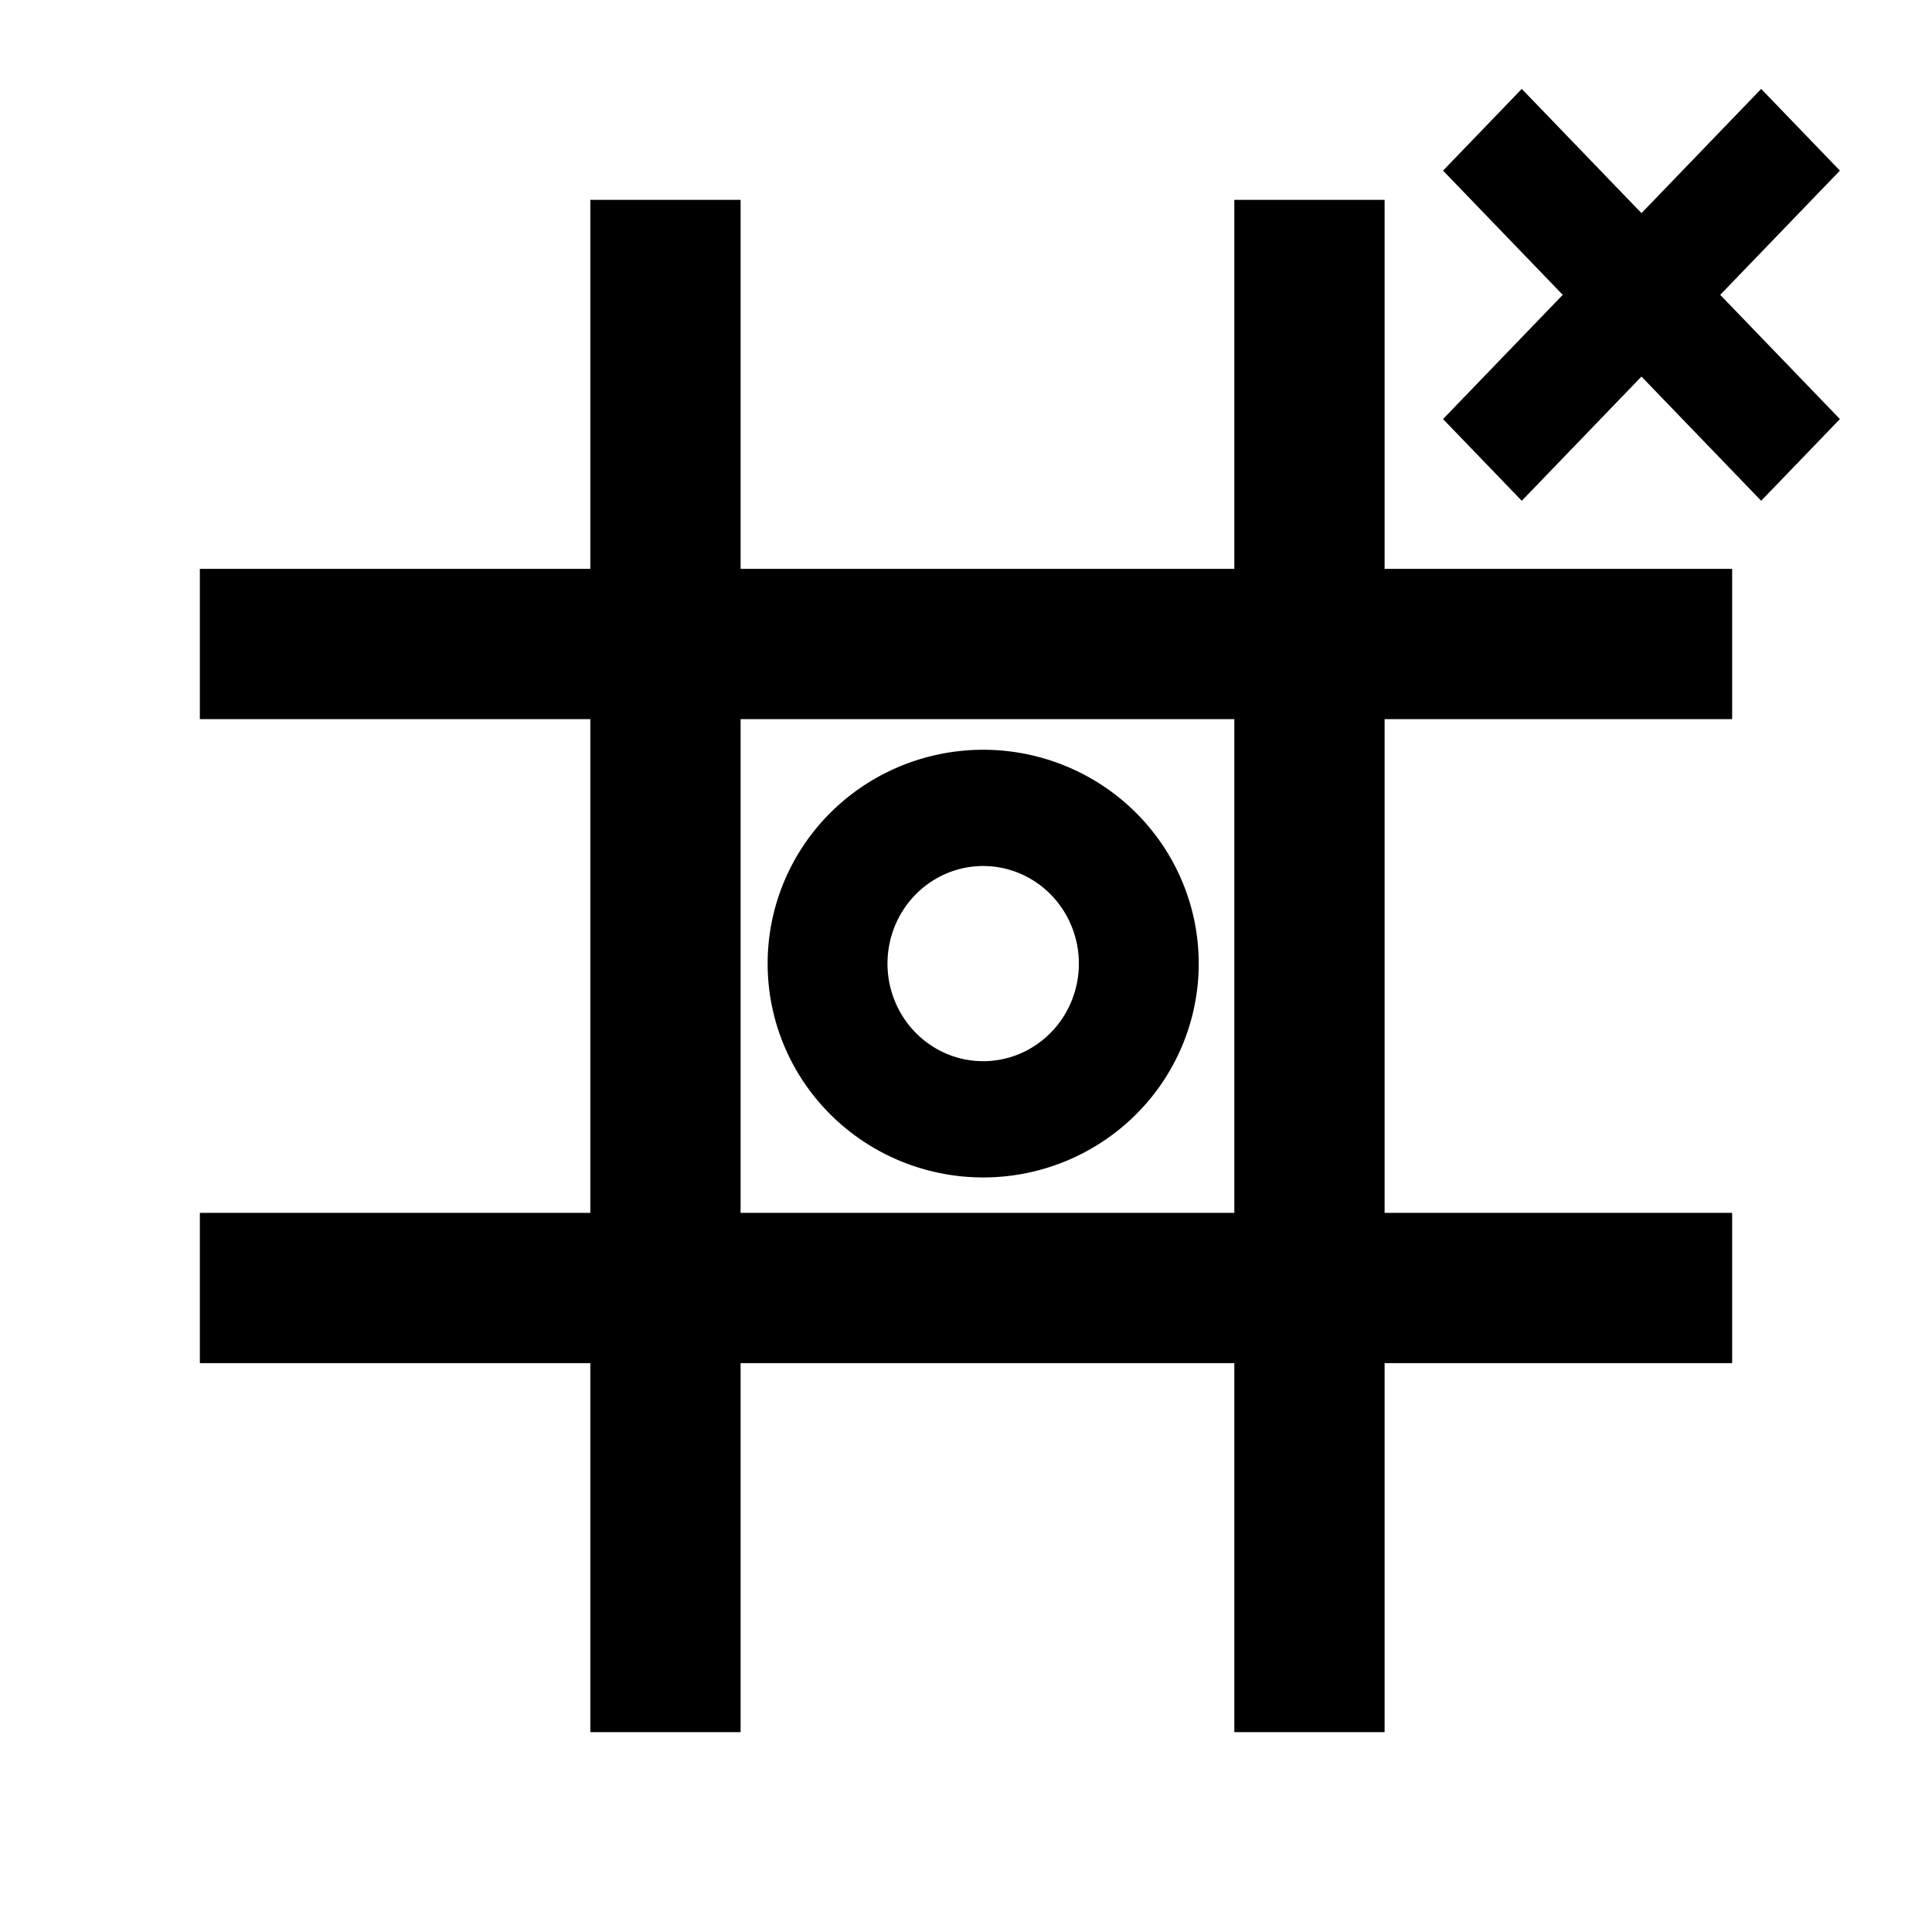
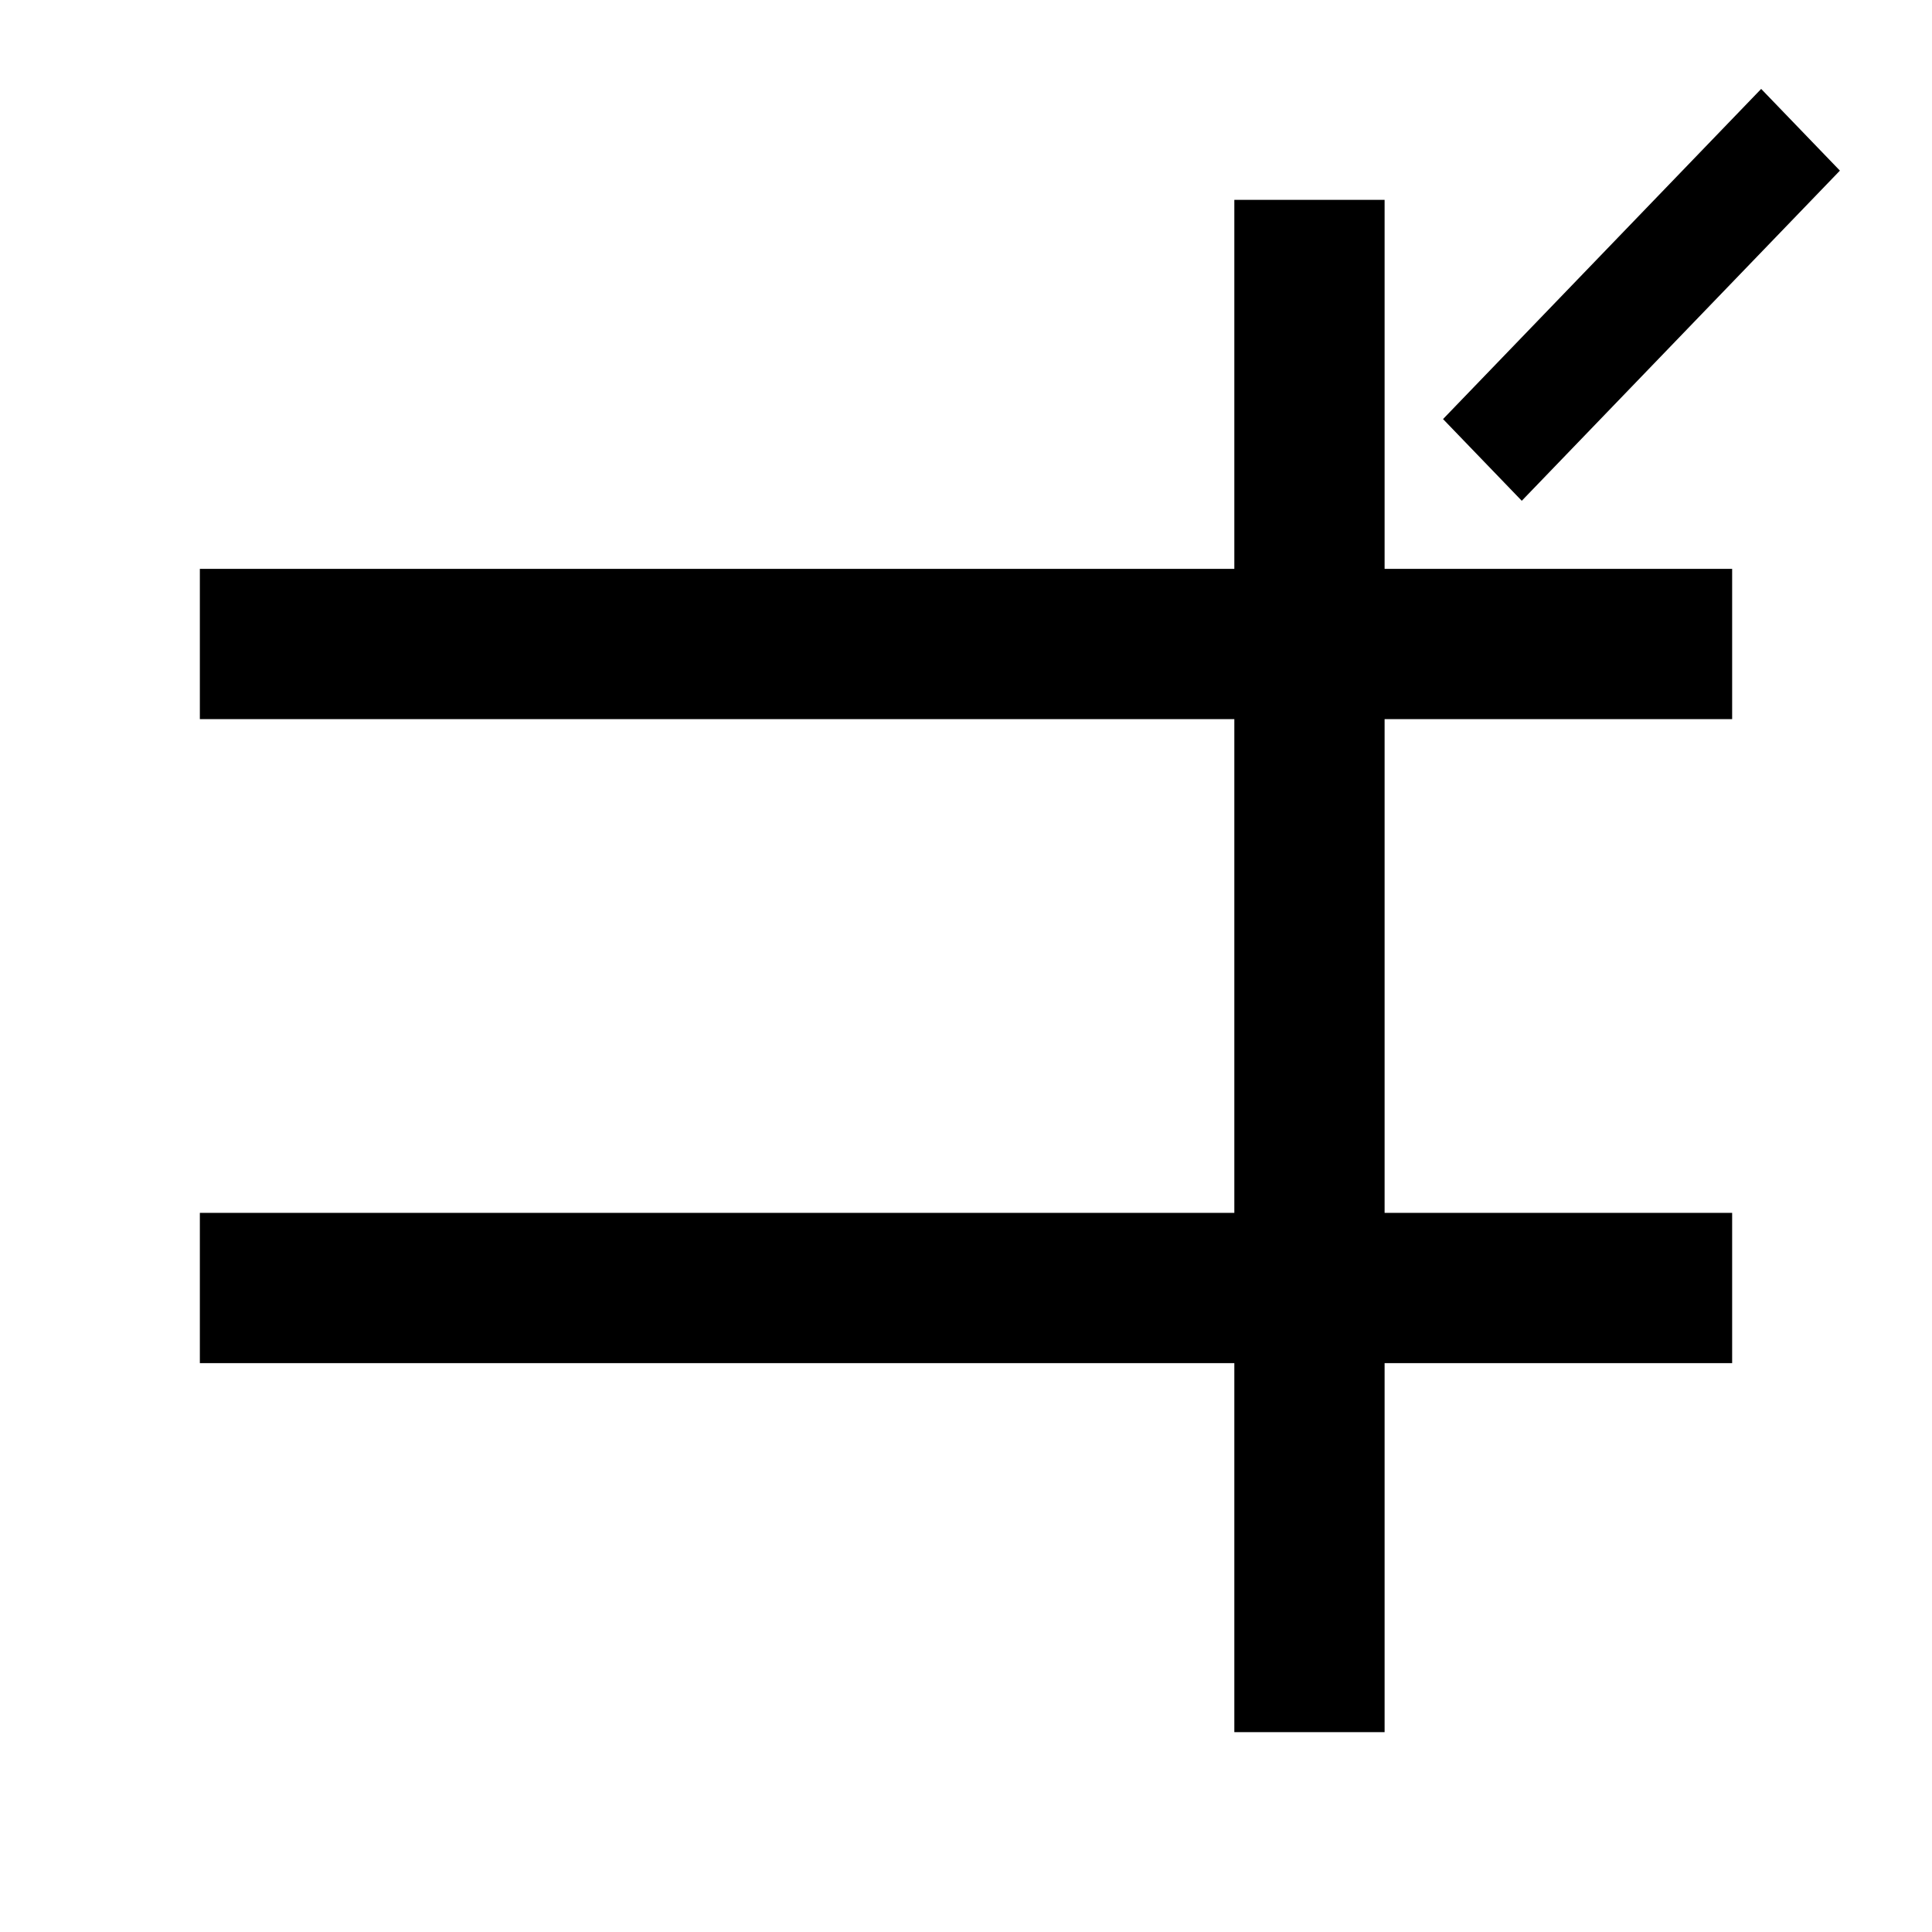
<svg xmlns="http://www.w3.org/2000/svg" width="45" height="45">
-   <path style="fill:none;stroke:#000000;stroke-width:3.5;stroke-opacity:1" d="M 15.5,4.655 L 15.5,40.345" id="path2160" />
  <path style="fill:none;stroke:#000000;stroke-width:3.5;stroke-opacity:1" d="M 30.5,4.655 L 30.5,40.345" id="path3133" />
  <path style="fill:none;stroke:#000000;stroke-width:3.5;stroke-opacity:1" d="M 40.345,15 L 4.655,15" id="path3141" />
  <path style="stroke:#000000;stroke-width:3.5;stroke-opacity:1" d="M 40.345,30 L 4.655,30" id="path3143" />
-   <path style="fill:none;stroke:#000000;stroke-width:2.896;stroke-opacity:1" d="M 29.005 23.336 A 3.76 3.879 0 1 1  21.485,23.336 A 3.76 3.879 0 1 1  29.005 23.336 z" transform="matrix(0.964,0,0,0.935,-1.436,0.625)" />
+   <path style="fill:none;stroke:#000000;stroke-width:2.896;stroke-opacity:1" d="M 29.005 23.336 A 3.76 3.879 0 1 1  29.005 23.336 z" transform="matrix(0.964,0,0,0.935,-1.436,0.625)" />
  <g transform="matrix(0.741,0,0,0.769,10.47,1.187)">
-     <path d="M 32.467,2.387 L 42.467,12.387" style="stroke:#000000;stroke-width:3.5;stroke-opacity:1" />
    <path d="M 32.467,12.387 L 42.467,2.387" style="stroke:#000000;stroke-width:3.5;" />
  </g>
</svg>